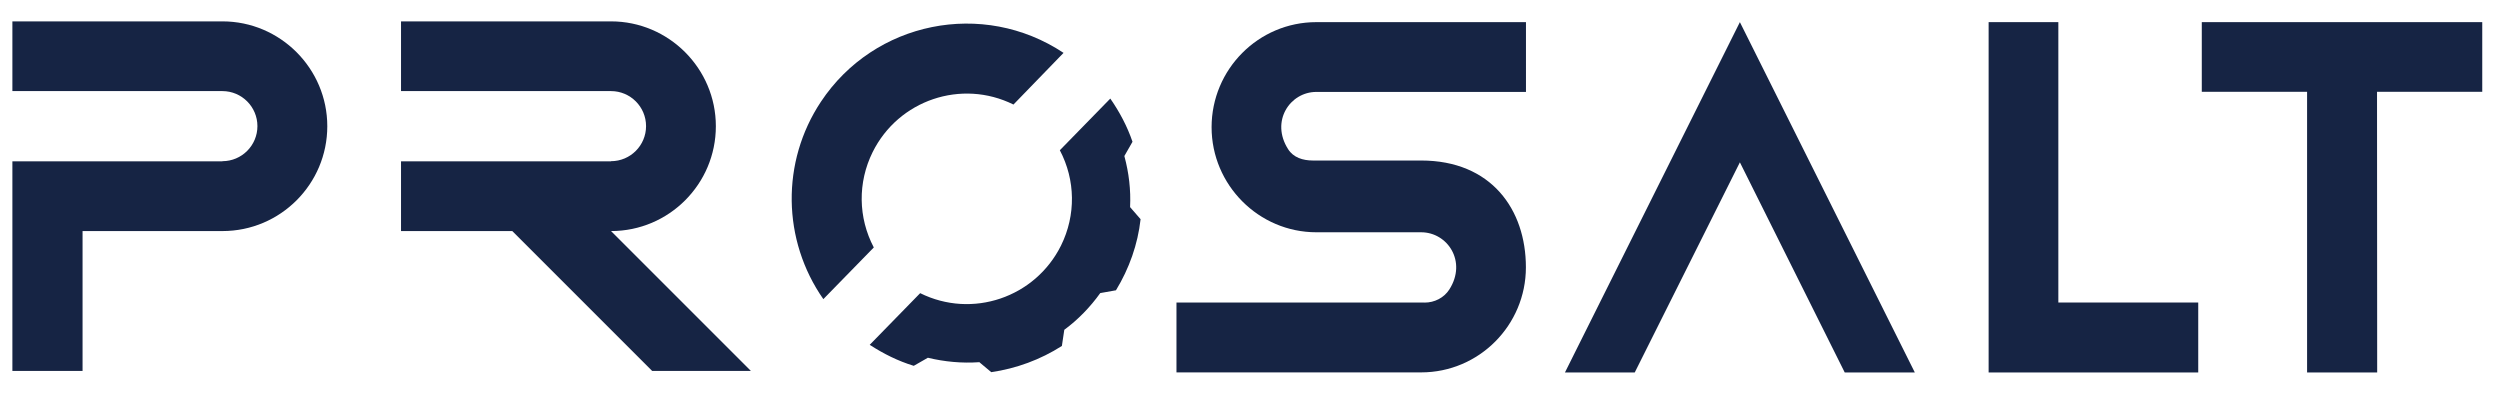
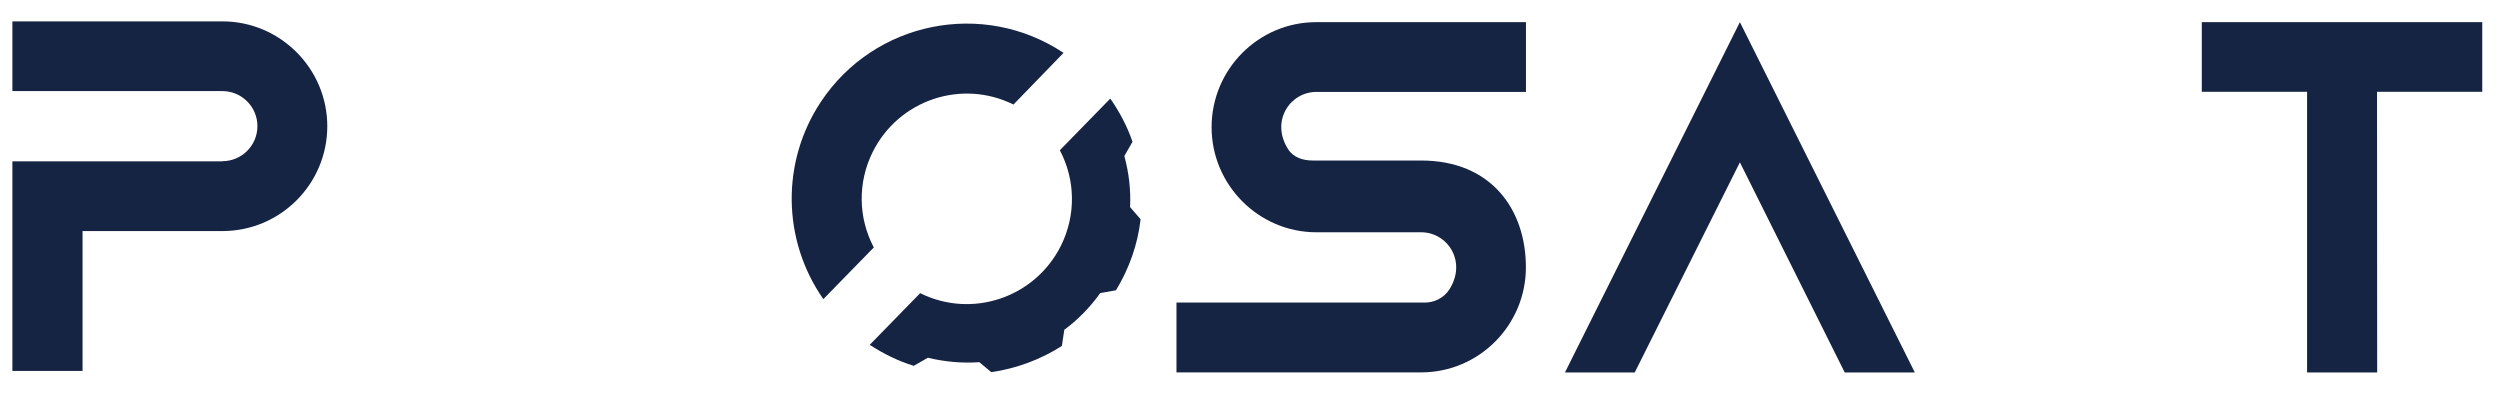
<svg xmlns="http://www.w3.org/2000/svg" id="katman_1" viewBox="0 0 330.97 52.28">
  <defs>
    <style>.cls-1{fill:#162444;stroke-width:0px;}</style>
  </defs>
  <g id="p">
    <path class="cls-1" d="M29.44,21.36H1.64v27.75h9.29v-18.52h18.52c7.68,0,13.88-6.24,13.88-13.88s-6.24-13.88-13.88-13.88H1.64v9.23s27.8,0,27.8,0c2.56,0,4.64,2.08,4.64,4.64s-2.08,4.64-4.64,4.64Z" />
  </g>
  <g id="r">
-     <path class="cls-1" d="M80.89,21.36h-27.8v9.23h14.73l18.52,18.52h13.07l-18.52-18.52c7.68,0,13.88-6.24,13.88-13.88s-6.24-13.88-13.88-13.88h-27.8v9.23s27.8,0,27.8,0c2.56,0,4.64,2.08,4.64,4.64s-2.08,4.64-4.64,4.64Z" />
-   </g>
+     </g>
  <g id="o">
    <path class="cls-1" d="M129.57,47.88l1.66,1.39c3.31-.48,6.52-1.66,9.35-3.47l.32-2.14c1.82-1.34,3.42-2.99,4.76-4.86,0,0,0,0,0,0l2.08-.37c1.76-2.89,2.89-6.09,3.26-9.41l-1.39-1.6s0,0,0,0c.11-2.3-.16-4.54-.75-6.73v-.05l1.07-1.87c-.69-2.03-1.71-3.95-2.94-5.72l-6.68,6.84c2.08,3.95,2.14,8.6.16,12.61-3.42,6.89-11.76,9.73-18.65,6.31,0,0,0,0,0,0l-6.68,6.84c1.82,1.18,3.74,2.14,5.83,2.78l1.87-1.07c2.19.53,4.49.75,6.79.59" />
  </g>
  <g id="o-2">
-     <path class="cls-1" d="M115.68,32.76l-6.68,6.84c-5.45-7.8-5.61-18.17-.32-26.13,7.05-10.63,21.43-13.57,32.12-6.47l-6.63,6.84c-6.89-3.42-15.23-.59-18.65,6.31-1.98,4.01-1.92,8.66.16,12.61Z" />
+     <path class="cls-1" d="M115.68,32.76l-6.68,6.84c-5.45-7.8-5.61-18.17-.32-26.13,7.05-10.63,21.43-13.57,32.12-6.47l-6.63,6.84c-6.89-3.42-15.23-.59-18.65,6.31-1.98,4.01-1.92,8.66.16,12.61" />
  </g>
  <g id="l">
-     <polygon class="cls-1" points="263.27 2.93 263.27 49.31 291.02 49.31 291.02 40.05 272.5 40.05 272.5 2.93 263.27 2.93" />
-   </g>
+     </g>
  <g id="a">
    <polygon class="cls-1" points="216.42 49.31 230.34 21.49 244.22 49.31 253.5 49.31 230.34 2.93 207.18 49.31 216.42 49.31" />
  </g>
  <g id="s">
    <path class="cls-1" d="M188.6,40.05h-32.85s0,9.25,0,9.25h32.39c7.68,0,13.87-6.26,13.87-13.91s-4.58-14.14-13.87-14.14h-14.34c-1.31,0-2.57-.39-3.27-1.5-2.36-3.69.24-7.58,3.74-7.58h27.75V2.93h-27.75c-7.68,0-13.87,6.26-13.87,13.91s6.24,13.91,13.87,13.91c0,0,13.87,0,13.87,0,3.5,0,6.1,3.88,3.73,7.58-.71,1.1-1.96,1.73-3.27,1.73Z" />
  </g>
  <polygon class="cls-1" points="328.62 2.93 314.68 2.93 314.68 4.49 314.68 2.93 305.43 2.93 305.43 2.93 291.49 2.93 291.49 12.15 305.43 12.15 305.43 49.31 314.71 49.31 314.69 12.15 328.62 12.15 328.62 2.93" />
</svg>